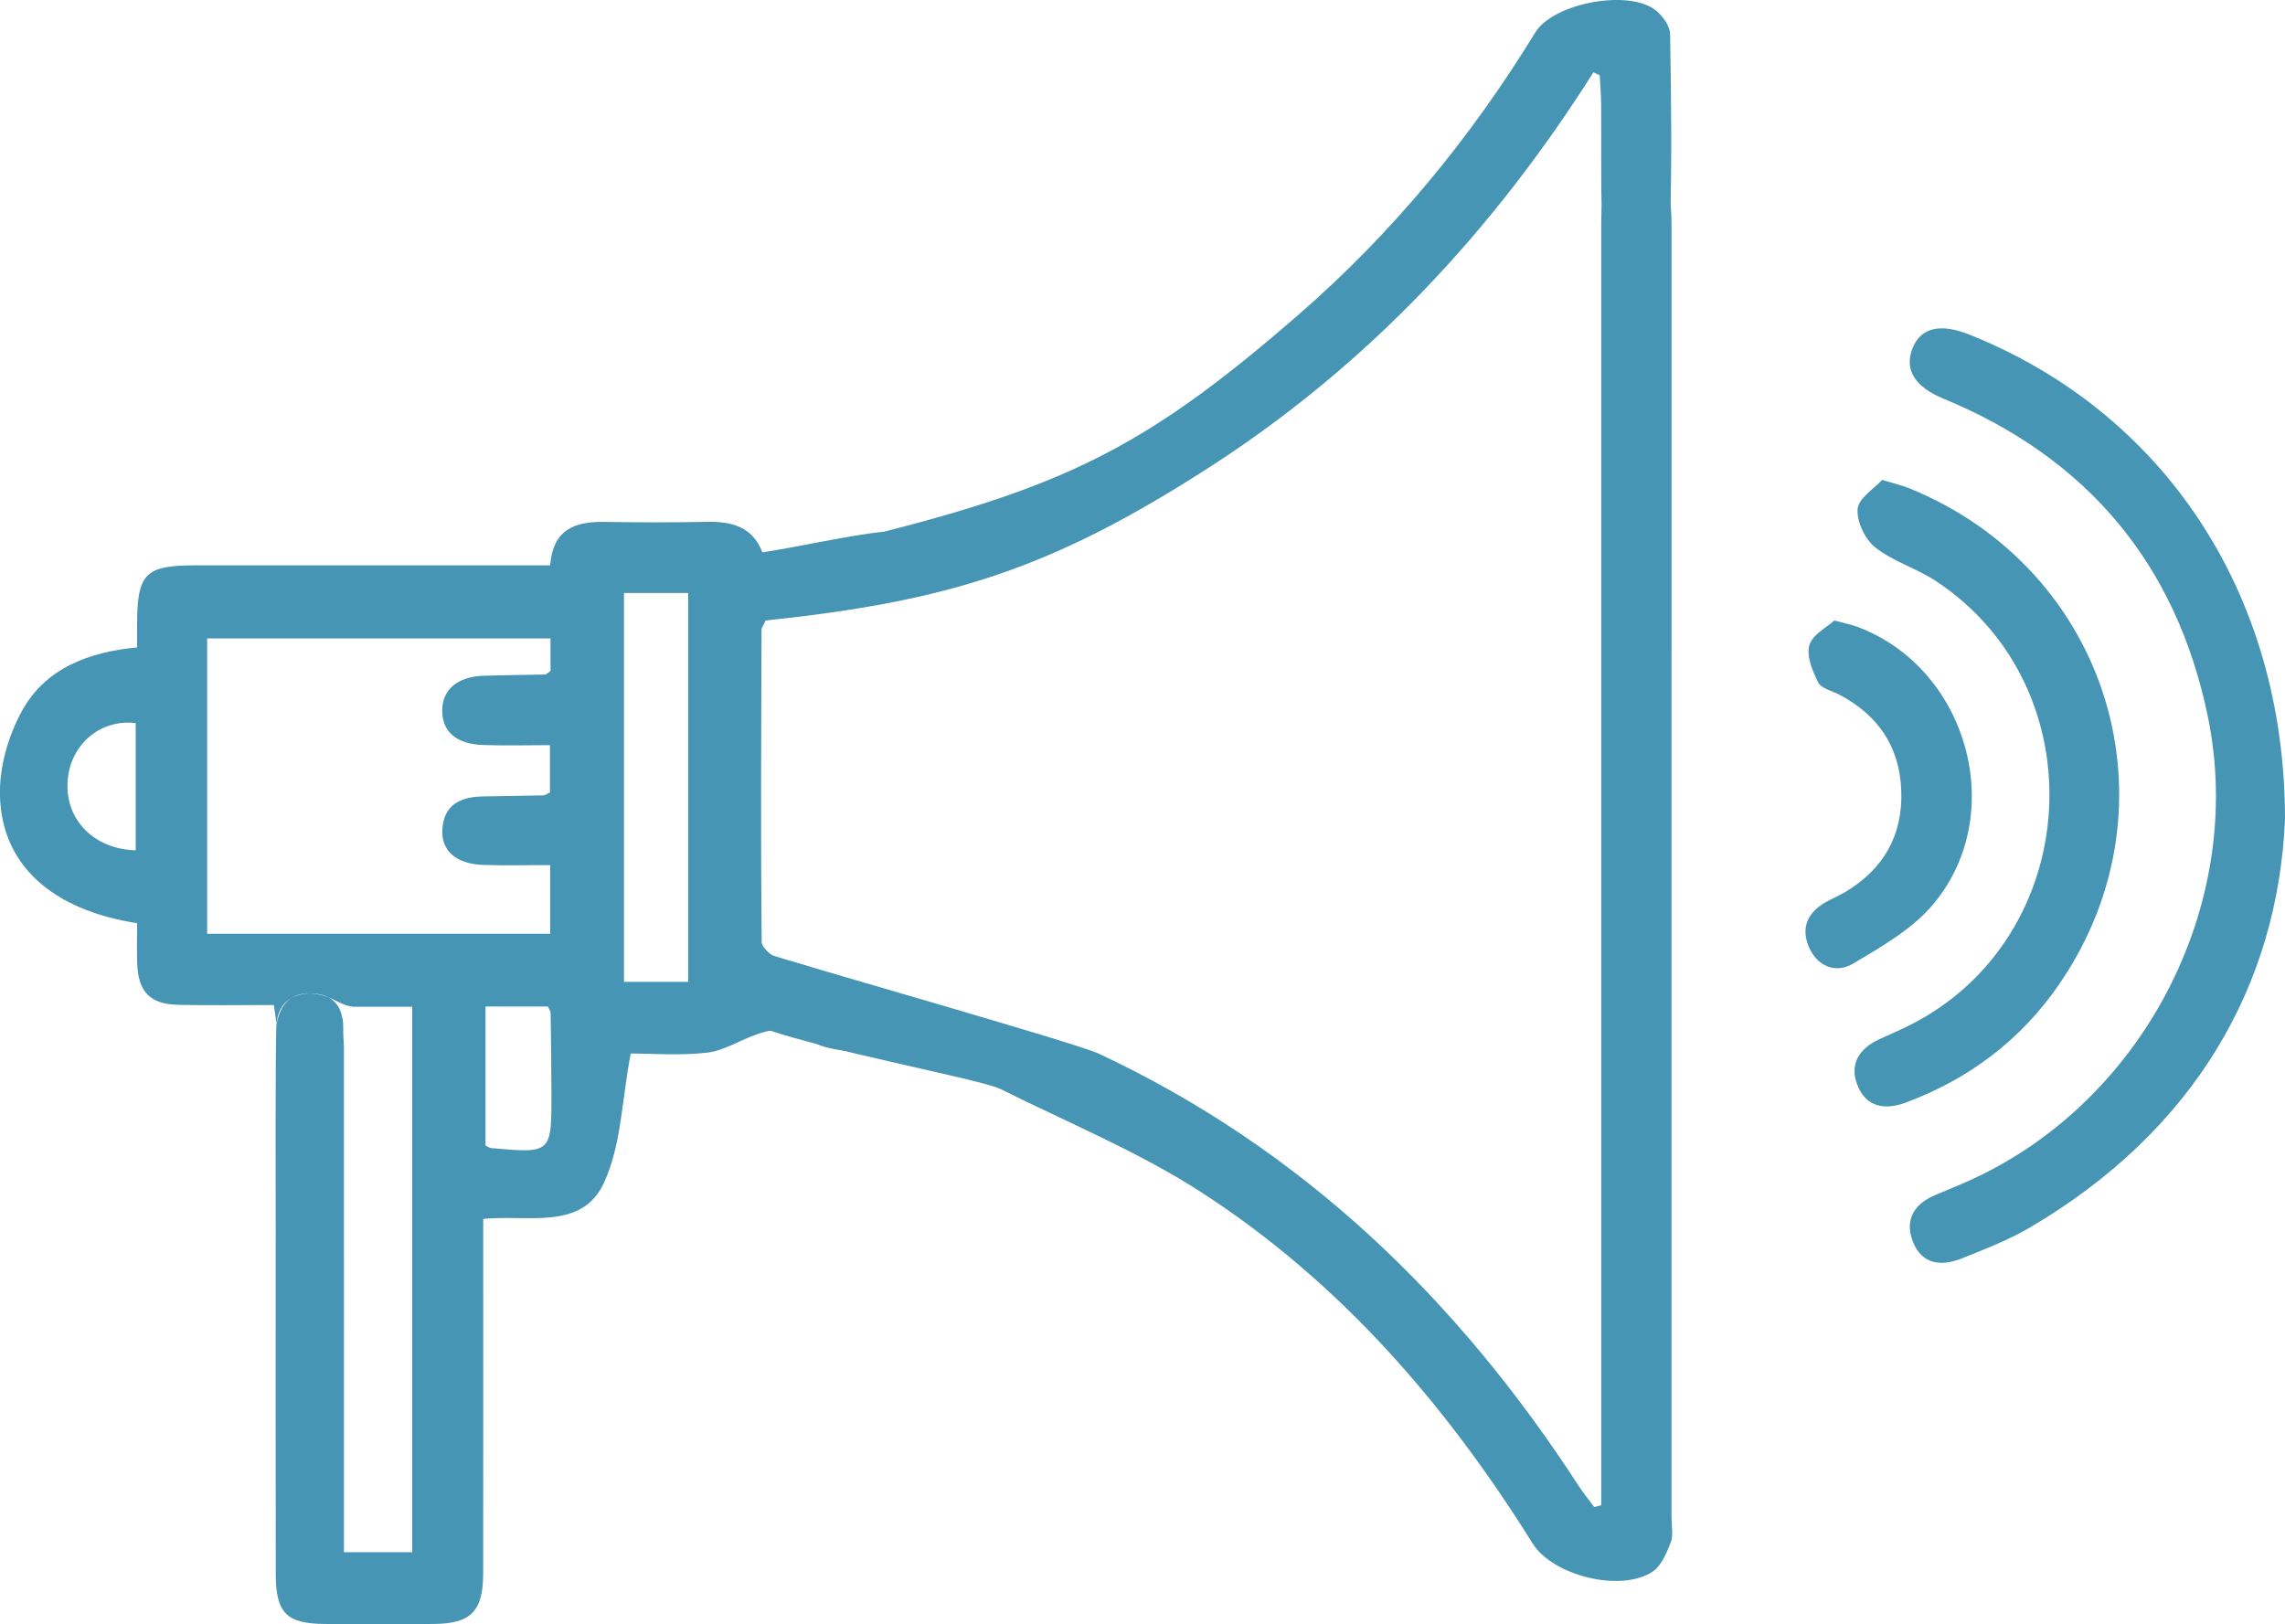
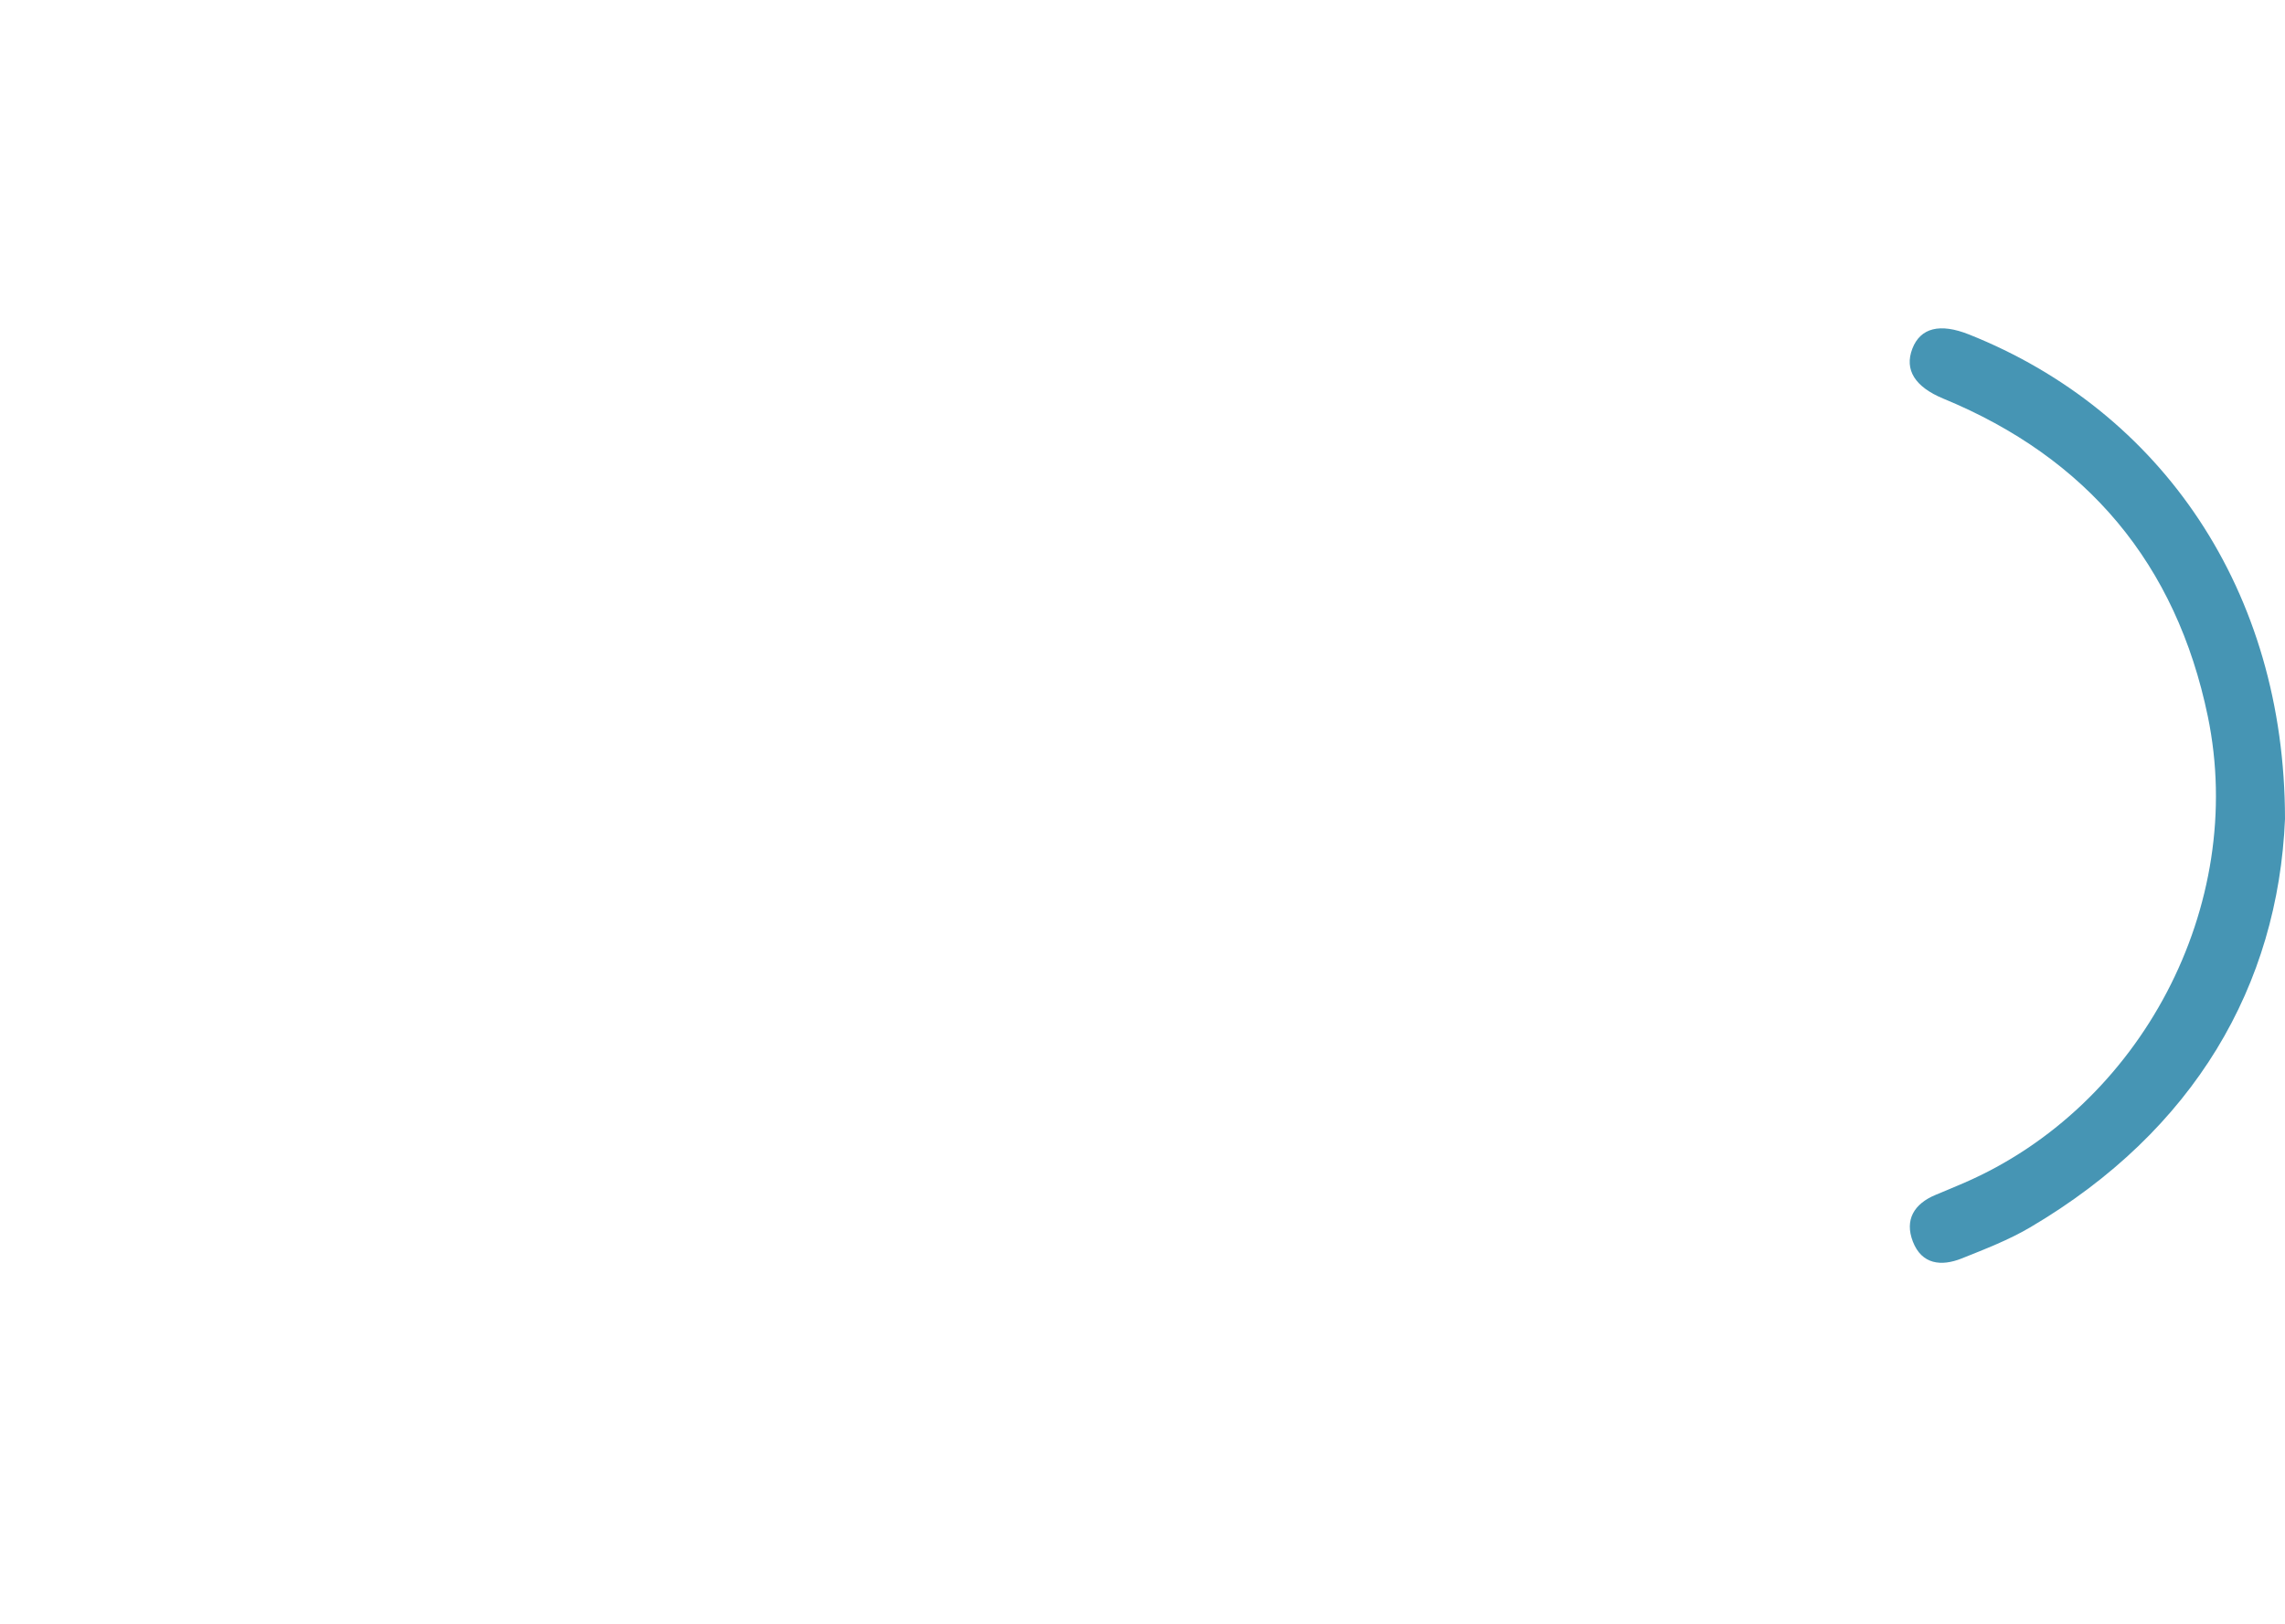
<svg xmlns="http://www.w3.org/2000/svg" width="94.1" height="66.894" fill="none" version="1.1" viewBox="0 0 94.1 66.894">
  <mask id="mask0_0_186" x="0" y="0" width="95" height="68" maskUnits="userSpaceOnUse">
-     <path d="m0.45 67.135v-66.898h94.101v66.898z" clip-rule="evenodd" fill="#4695b4" fill-rule="evenodd" />
-   </mask>
+     </mask>
  <g transform="translate(-.45 -.239)" clip-rule="evenodd" fill="#4695b4" fill-rule="evenodd">
-     <path d="m6.038 35.26c-1.718-0.047-2.897-1.258-2.805-2.821 0.09-1.519 1.33-2.595 2.805-2.419zm14.406 12.158v-5.726h2.565c0.058 0.12 0.116 0.185 0.117 0.251 0.016 1.109 0.031 2.219 0.034 3.328 0.004 2.475 0.001 2.475-2.487 2.253-0.069-0.006-0.133-0.06-0.229-0.105m8.347-6.742h-2.645v-16.014h2.645zm-5.669-12.808c-0.147 0.108-0.178 0.149-0.209 0.15-0.84 0.018-1.68 0.025-2.52 0.05-1.09 0.032-1.721 0.556-1.731 1.415-0.01 0.887 0.572 1.403 1.699 1.44 0.901 0.03 1.804 6e-3 2.738 6e-3v1.947c-0.13 0.061-0.199 0.119-0.268 0.121-0.841 0.019-1.682 0.026-2.523 0.044-0.908 0.02-1.585 0.349-1.642 1.368-0.049 0.873 0.578 1.415 1.686 1.452 0.904 0.03 1.809 0.006 2.756 0.006v2.83h-14.126v-12.166h14.139zm-2.772 22.572c1.839-0.185 4.043 0.485 4.961-1.464 0.726-1.542 0.743-3.419 1.113-5.348 0.875 0 2.019 0.093 3.137-0.034 0.696-0.079 1.348-0.508 2.032-0.748 0.291-0.102 0.621-0.206 0.914-0.168 1.972 0.258 0.751 0.556 2.72 0.836 0.929 0.133 1.717-0.042 1.936-1.107 0.183-0.888-0.421-1.512-1.579-1.689-2.041-0.312-0.901-0.585-2.934-0.945-0.324-0.057-0.83-0.484-0.833-0.744-0.043-4.285-0.019-8.57-0.005-12.855 2e-4 -0.069 0.056-0.137 0.161-0.38 7.502-0.79 11.765-2.094 18.365-6.366 6.489-4.2 11.61-9.7 15.732-16.212 0.086 0.042 0.173 0.083 0.259 0.125 0.021 0.397 0.056 0.794 0.059 1.19 0.011 1.569-0.013 3.138 0.027 4.706 0.021 0.821 0.454 1.401 1.319 1.465 0.868 0.064 1.474-0.461 1.496-1.26 0.072-2.599 0.044-5.202-0.003-7.802-6e-3 -0.325-0.291-0.724-0.561-0.953-1.084-0.918-4.242-0.335-4.991 0.888-2.676 4.37-5.898 8.28-9.774 11.645-5.982 5.193-9.284 6.939-17.025 8.912-1.479 0.153-3.508 0.628-5.03 0.853-0.421-1.089-1.306-1.276-2.331-1.254-1.377 0.03-2.755 0.025-4.133 0.002-1.2-0.02-2.154 0.258-2.275 1.788h-2.53c-4.018 0-8.036-8e-4 -12.054 3e-4 -2.082 6e-4 -2.413 0.326-2.427 2.369-0.002 0.303-3e-4 0.607-3e-4 1.013-1.985 0.184-3.77 0.855-4.737 2.608-0.564 1.022-0.935 2.308-0.911 3.466 0.059 2.879 2.135 4.735 5.65 5.284 0 0.539-0.017 1.102 0.003 1.663 0.041 1.164 0.528 1.672 1.697 1.699 1.292 0.03 2.584 0.007 3.931 0.007 0.273 1.866-0.229-0.521 1.453-0.472 0.956 0.027 1.157 0.472 1.82 0.543h2.425v22.466h-2.812v-1.226c0-4.362 6e-4 -15.155-0.001-19.518-1e-4 -0.344-0.032-0.347-0.032-1.031-0.08-0.894-0.582-1.251-1.4-1.233-0.81 0.018-1.284 0.479-1.346 1.28-0.053 0.685-0.03 7.807-0.031 8.495-0.002 4.707-0.005 9.414 0.002 14.12 0.002 1.617 0.439 2.058 2.026 2.068 1.492 0.009 2.985 0.01 4.477-2e-4 1.536-0.011 2.037-0.52 2.039-2.087 0.006-4.439 0.002-8.878 0.002-13.317z" />
-     <path d="m66.105 62.308c-0.212-0.285-0.441-0.559-0.634-0.857-4.994-7.704-11.371-13.876-19.759-17.81-1.002-0.47-12.673-3.761-13.713-4.142-0.839-0.307-0.597 1.556-1 2.5-0.347 0.811 9.685 2.609 10.654 3.093 2.762 1.38 5.654 2.567 8.235 4.231 5.718 3.687 10.089 8.736 13.676 14.482 0.827 1.325 3.609 2.03 4.93 1.173 0.364-0.236 0.586-0.764 0.756-1.203 0.117-0.301 0.036-0.68 0.036-1.024 7e-4 -15.381 7e-4 -37.882 4e-4 -53.263 0-1.703-0.411-2.423-1.4-2.464-1.058-0.043-1.495 0.675-1.495 2.473-7e-4 14.731-5e-4 36.581-5e-4 51.312v1.424c-0.095 0.025-0.191 0.05-0.286 0.076z" />
    <path d="m94.55 33.967c-4e-3 -9.394-5.088-16.798-13.017-19.954-1.194-0.475-1.998-0.273-2.329 0.586-0.337 0.874 0.109 1.576 1.278 2.059 5.927 2.446 9.589 6.811 10.889 13.084 1.615 7.796-2.747 16.067-10.053 19.222-0.386 0.167-0.774 0.327-1.162 0.489-0.879 0.366-1.279 1.022-0.931 1.922 0.366 0.946 1.173 1.03 2.01 0.695 0.956-0.383 1.932-0.758 2.816-1.278 6.784-3.993 10.212-9.986 10.499-16.824" />
-     <path d="m77.961 20.004c-0.324 0.356-0.971 0.749-1.011 1.197-0.046 0.516 0.307 1.253 0.73 1.587 0.734 0.58 1.699 0.858 2.49 1.379 6.708 4.423 6.083 14.715-1.099 18.308-0.409 0.205-0.833 0.382-1.248 0.576-0.86 0.402-1.237 1.08-0.848 1.958 0.374 0.844 1.131 0.947 1.948 0.644 2.623-0.97 4.766-2.598 6.341-4.896 5.015-7.318 2.057-17.051-6.171-20.401-0.28-0.114-0.579-0.182-1.131-0.352" />
-     <path d="m75.993 25.794c-0.299 0.275-0.899 0.576-1.029 1.015-0.131 0.446 0.126 1.068 0.363 1.537 0.128 0.251 0.57 0.345 0.873 0.505 1.58 0.837 2.476 2.121 2.547 3.932 0.072 1.854-0.721 3.244-2.302 4.192-0.262 0.157-0.548 0.272-0.813 0.424-0.733 0.419-1.027 1.038-0.692 1.834 0.344 0.818 1.121 1.105 1.798 0.706 1.196-0.705 2.484-1.442 3.349-2.486 3.099-3.741 1.367-9.739-3.178-11.408-0.214-0.079-0.441-0.122-0.916-0.25z" />
  </g>
</svg>